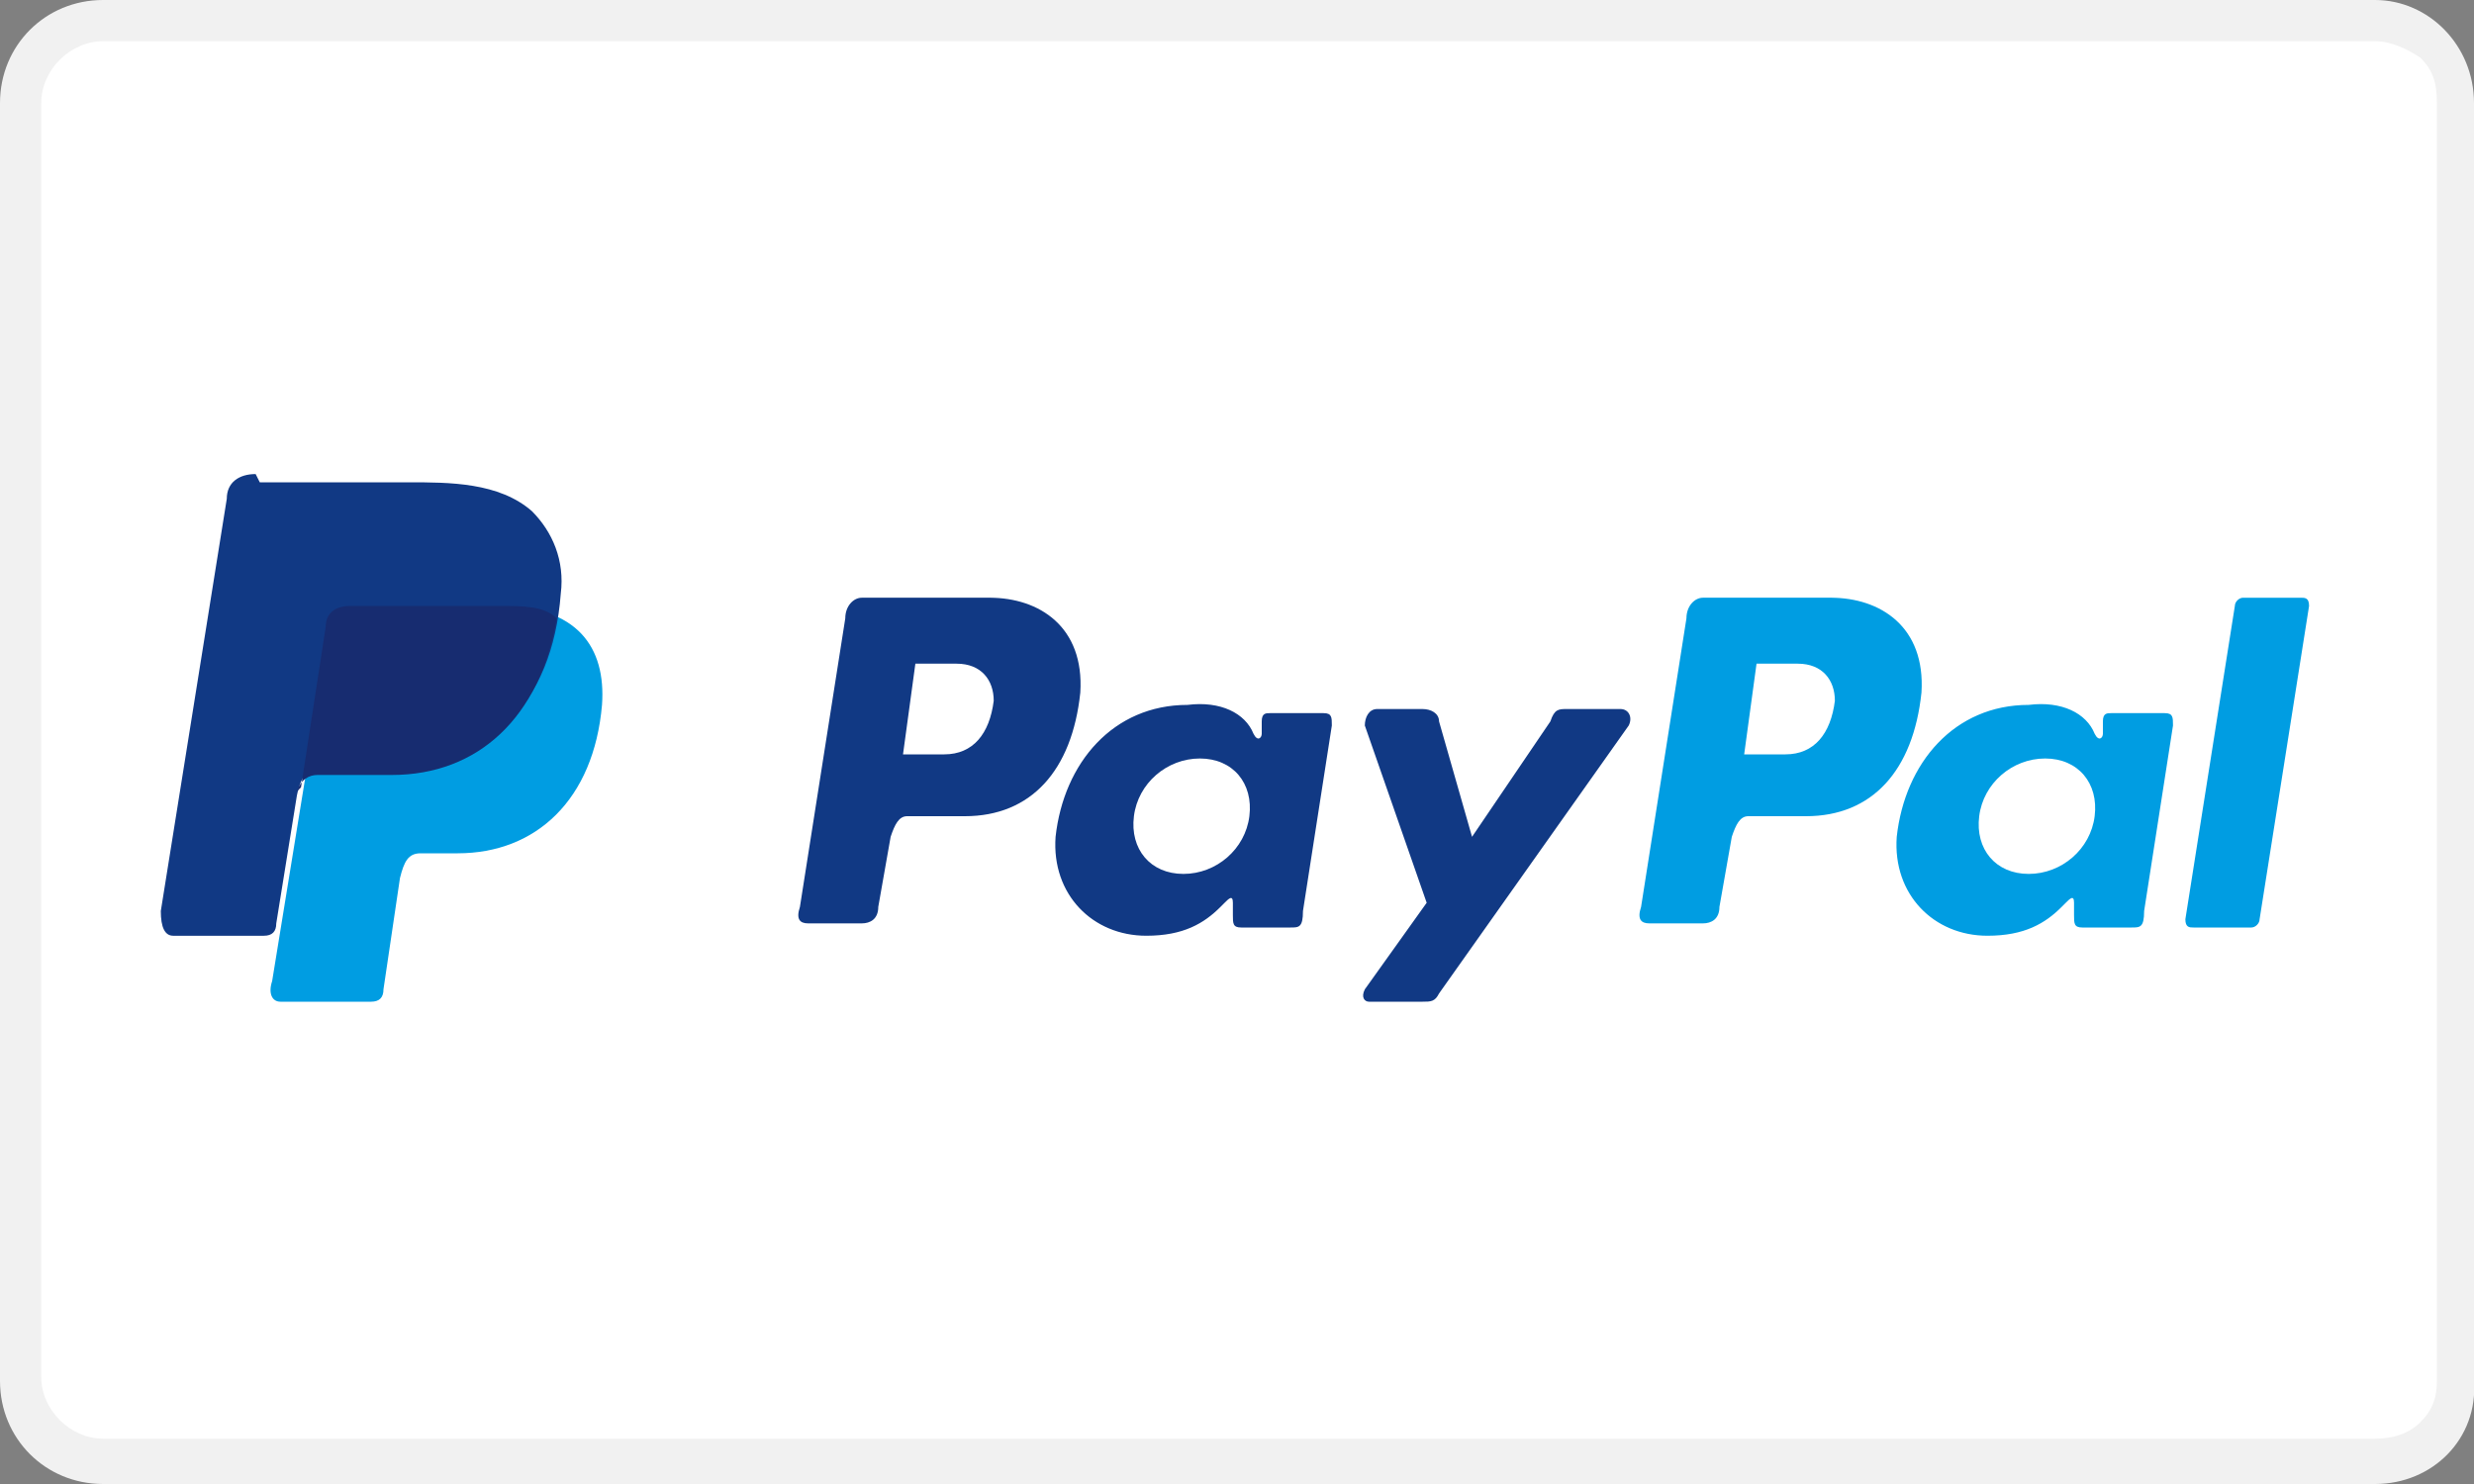
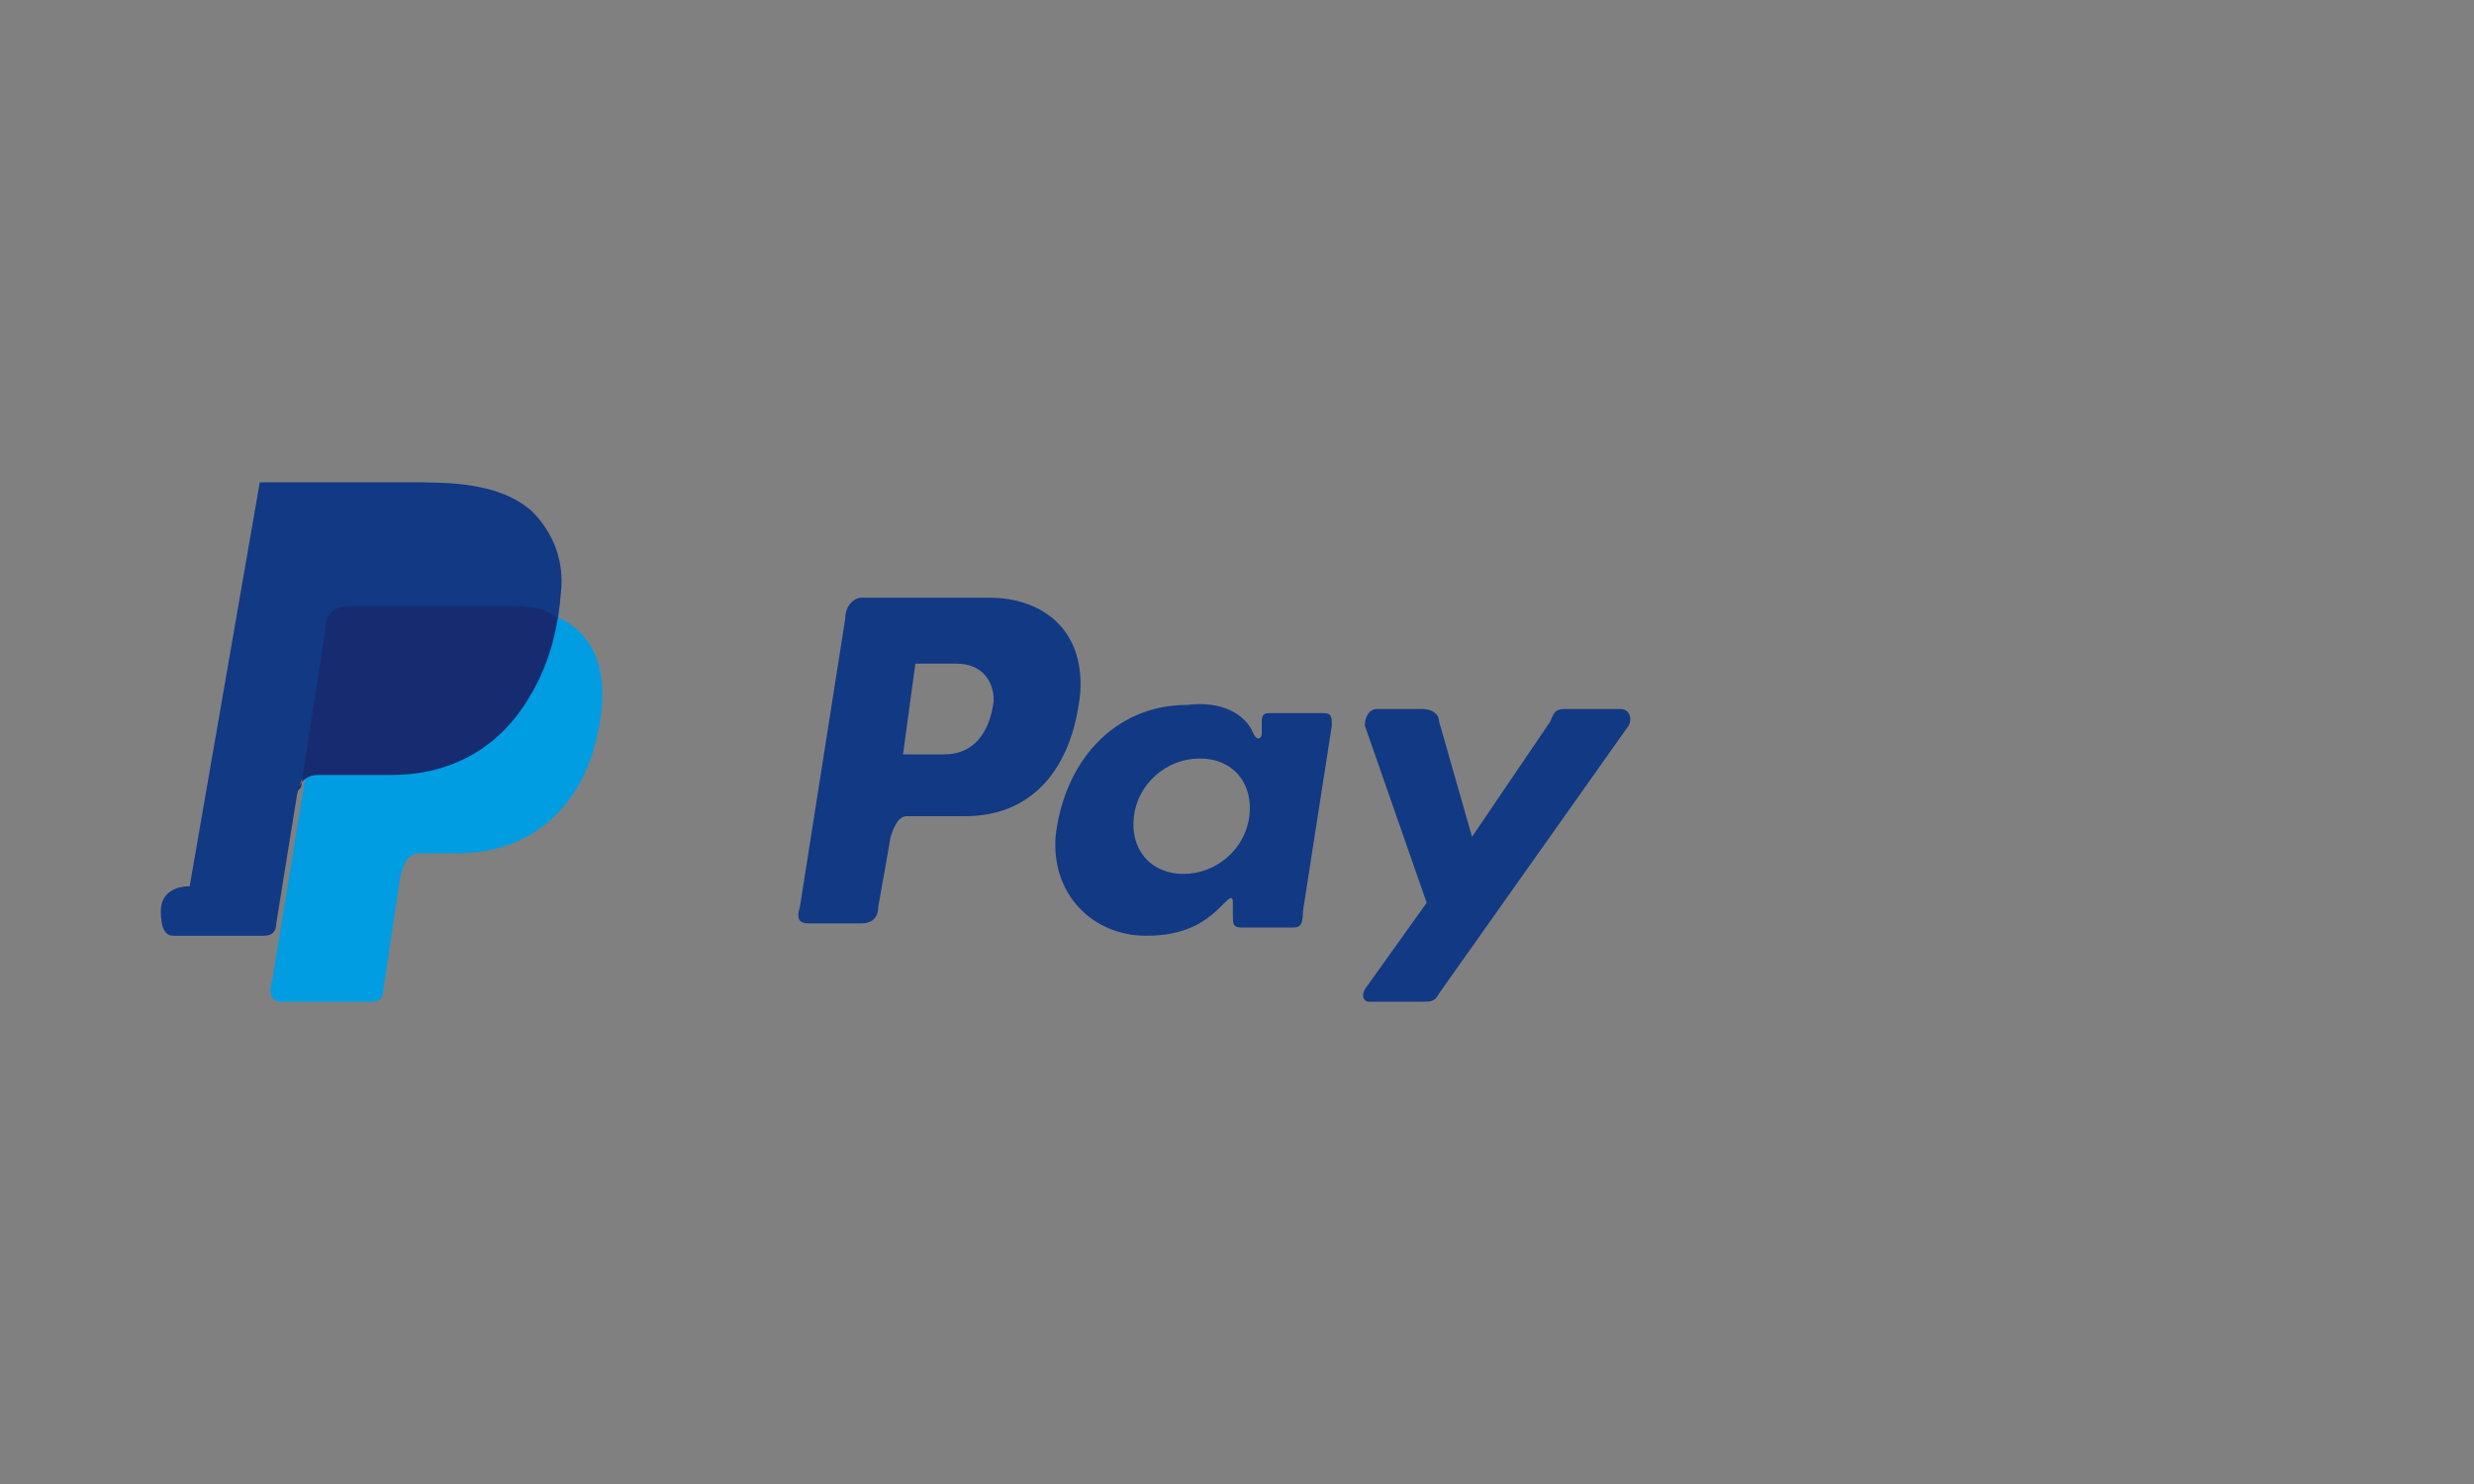
<svg xmlns="http://www.w3.org/2000/svg" id="PayPal" version="1.1" viewBox="0 0 60 36">
  <rect x="0" y="0" width="60" height="36" fill="#808080" stroke="none" />
  <defs>
    <style>
      .st0 {
        fill: #172c70;
      }

      .st0, .st1, .st2 {
        fill-rule: evenodd;
      }

      .st3 {
        fill: #fff;
      }

      .st1 {
        fill: #009de2;
      }

      .st2 {
        fill: #113984;
      }

      .st4 {
        fill: #f1f1f1;
      }
    </style>
  </defs>
  <g id="_x3C_Pfad_x3E_">
-     <path class="st3" d="M2.5,35.5c-1.1,0-2-.9-2-2V2.5C.5,1.4,1.4.5,2.5.5h55.1c.5,0,1.1.2,1.4.6.4.4.5.9.5,1.4v31c0,.5-.2,1-.5,1.4-.4.4-.9.6-1.4.6H2.5Z" />
-     <path class="st4" d="M57.6,1c.4,0,.8.2,1.1.4.3.3.4.6.4,1.1v31c0,.4-.1.7-.4,1-.3.3-.7.4-1.1.4H2.5c-.8,0-1.5-.7-1.5-1.5V2.5c0-.8.7-1.5,1.5-1.5h55.1M57.6,0H2.5C1.1,0,0,1.1,0,2.5v31C0,34.9,1.1,36,2.5,36h55.1c1.4,0,2.5-1.1,2.4-2.5V2.5c0-1.4-1.1-2.5-2.4-2.5h0Z" />
-   </g>
+     </g>
  <g id="PayPal1" data-name="PayPal">
    <path class="st1" d="M8.5,14.7h3.6c1.9,0,2.6,1,2.5,2.4-.2,2.3-1.6,3.6-3.5,3.6h-.9c-.3,0-.4.2-.5.6l-.4,2.7c0,.2-.1.3-.3.3h-2.2c-.2,0-.3-.2-.2-.5l1.4-8.6c0-.3.2-.5.6-.5Z" />
    <path class="st2" d="M24,14.5c1.2,0,2.3.7,2.2,2.3-.2,1.9-1.2,3-2.8,3h-1.4c-.2,0-.3.2-.4.5l-.3,1.7c0,.3-.2.4-.4.4h-1.3c-.2,0-.3-.1-.2-.4l1.1-7c0-.3.2-.5.4-.5h3.2ZM21.8,18.3h1.1c.7,0,1.1-.5,1.2-1.3,0-.5-.3-.9-.9-.9h-1s-.3,2.2-.3,2.2h0ZM29.7,21.9c.1-.1.2-.2.2,0v.3c0,.2,0,.3.2.3h1.2c.2,0,.3,0,.3-.4l.7-4.5c0-.2,0-.3-.2-.3h-1.3c-.1,0-.2,0-.2.2v.3c0,.1-.1.2-.2,0-.2-.5-.8-.8-1.6-.7-1.8,0-3,1.4-3.2,3.2-.1,1.4.9,2.4,2.2,2.4.9,0,1.4-.3,1.8-.7h0ZM28.7,21.2c-.8,0-1.3-.6-1.2-1.4.1-.8.8-1.4,1.6-1.4s1.3.6,1.2,1.4c-.1.8-.8,1.4-1.6,1.4h0ZM34.6,17.2h-1.2c-.2,0-.3.2-.3.4l1.5,4.3-1.5,2.1c-.1.2,0,.3.1.3h1.3c.2,0,.3,0,.4-.2l4.6-6.5c.1-.2,0-.4-.2-.4h-1.3c-.2,0-.3,0-.4.3l-1.9,2.8-.8-2.8c0-.2-.2-.3-.4-.3Z" />
-     <path class="st1" d="M44.4,14.5c1.2,0,2.3.7,2.2,2.3-.2,1.9-1.2,3-2.8,3h-1.4c-.2,0-.3.2-.4.5l-.3,1.7c0,.3-.2.4-.4.4h-1.3c-.2,0-.3-.1-.2-.4l1.1-7c0-.3.2-.5.4-.5h3.2ZM42.2,18.3h1.1c.7,0,1.1-.5,1.2-1.3,0-.5-.3-.9-.9-.9h-1s-.3,2.2-.3,2.2h0ZM50.1,21.9c.1-.1.2-.2.2,0v.3c0,.2,0,.3.2.3h1.2c.2,0,.3,0,.3-.4l.7-4.5c0-.2,0-.3-.2-.3h-1.3c-.1,0-.2,0-.2.2v.3c0,.1-.1.2-.2,0-.2-.5-.8-.8-1.6-.7-1.8,0-3,1.4-3.2,3.2-.1,1.4.9,2.4,2.2,2.4.9,0,1.4-.3,1.8-.7h0ZM49.2,21.2c-.8,0-1.3-.6-1.2-1.4.1-.8.8-1.4,1.6-1.4s1.3.6,1.2,1.4c-.1.8-.8,1.4-1.6,1.4h0ZM54.6,22.5h-1.4c-.1,0-.2,0-.2-.2l1.2-7.6c0-.1.1-.2.2-.2h1.4c.1,0,.2,0,.2.2l-1.2,7.6c0,.1-.1.2-.2.2Z" />
-     <path class="st2" d="M6.3,11.7h3.6c1,0,2.2,0,3,.7.5.5.8,1.2.7,2-.2,2.7-1.8,4.2-4,4.2h-1.8c-.3,0-.5.2-.6.7l-.5,3.1c0,.2-.1.3-.3.3h-2.2c-.2,0-.3-.2-.3-.6l1.6-10c0-.4.3-.6.7-.6Z" />
+     <path class="st2" d="M6.3,11.7h3.6c1,0,2.2,0,3,.7.5.5.8,1.2.7,2-.2,2.7-1.8,4.2-4,4.2h-1.8c-.3,0-.5.2-.6.7l-.5,3.1c0,.2-.1.3-.3.3h-2.2c-.2,0-.3-.2-.3-.6c0-.4.3-.6.7-.6Z" />
    <path class="st0" d="M7.3,19.1l.6-3.9c0-.3.2-.5.6-.5h3.6c.6,0,1.1,0,1.4.3-.4,2.4-1.9,3.8-4,3.8h-1.8c-.2,0-.4.1-.5.4Z" />
  </g>
</svg>